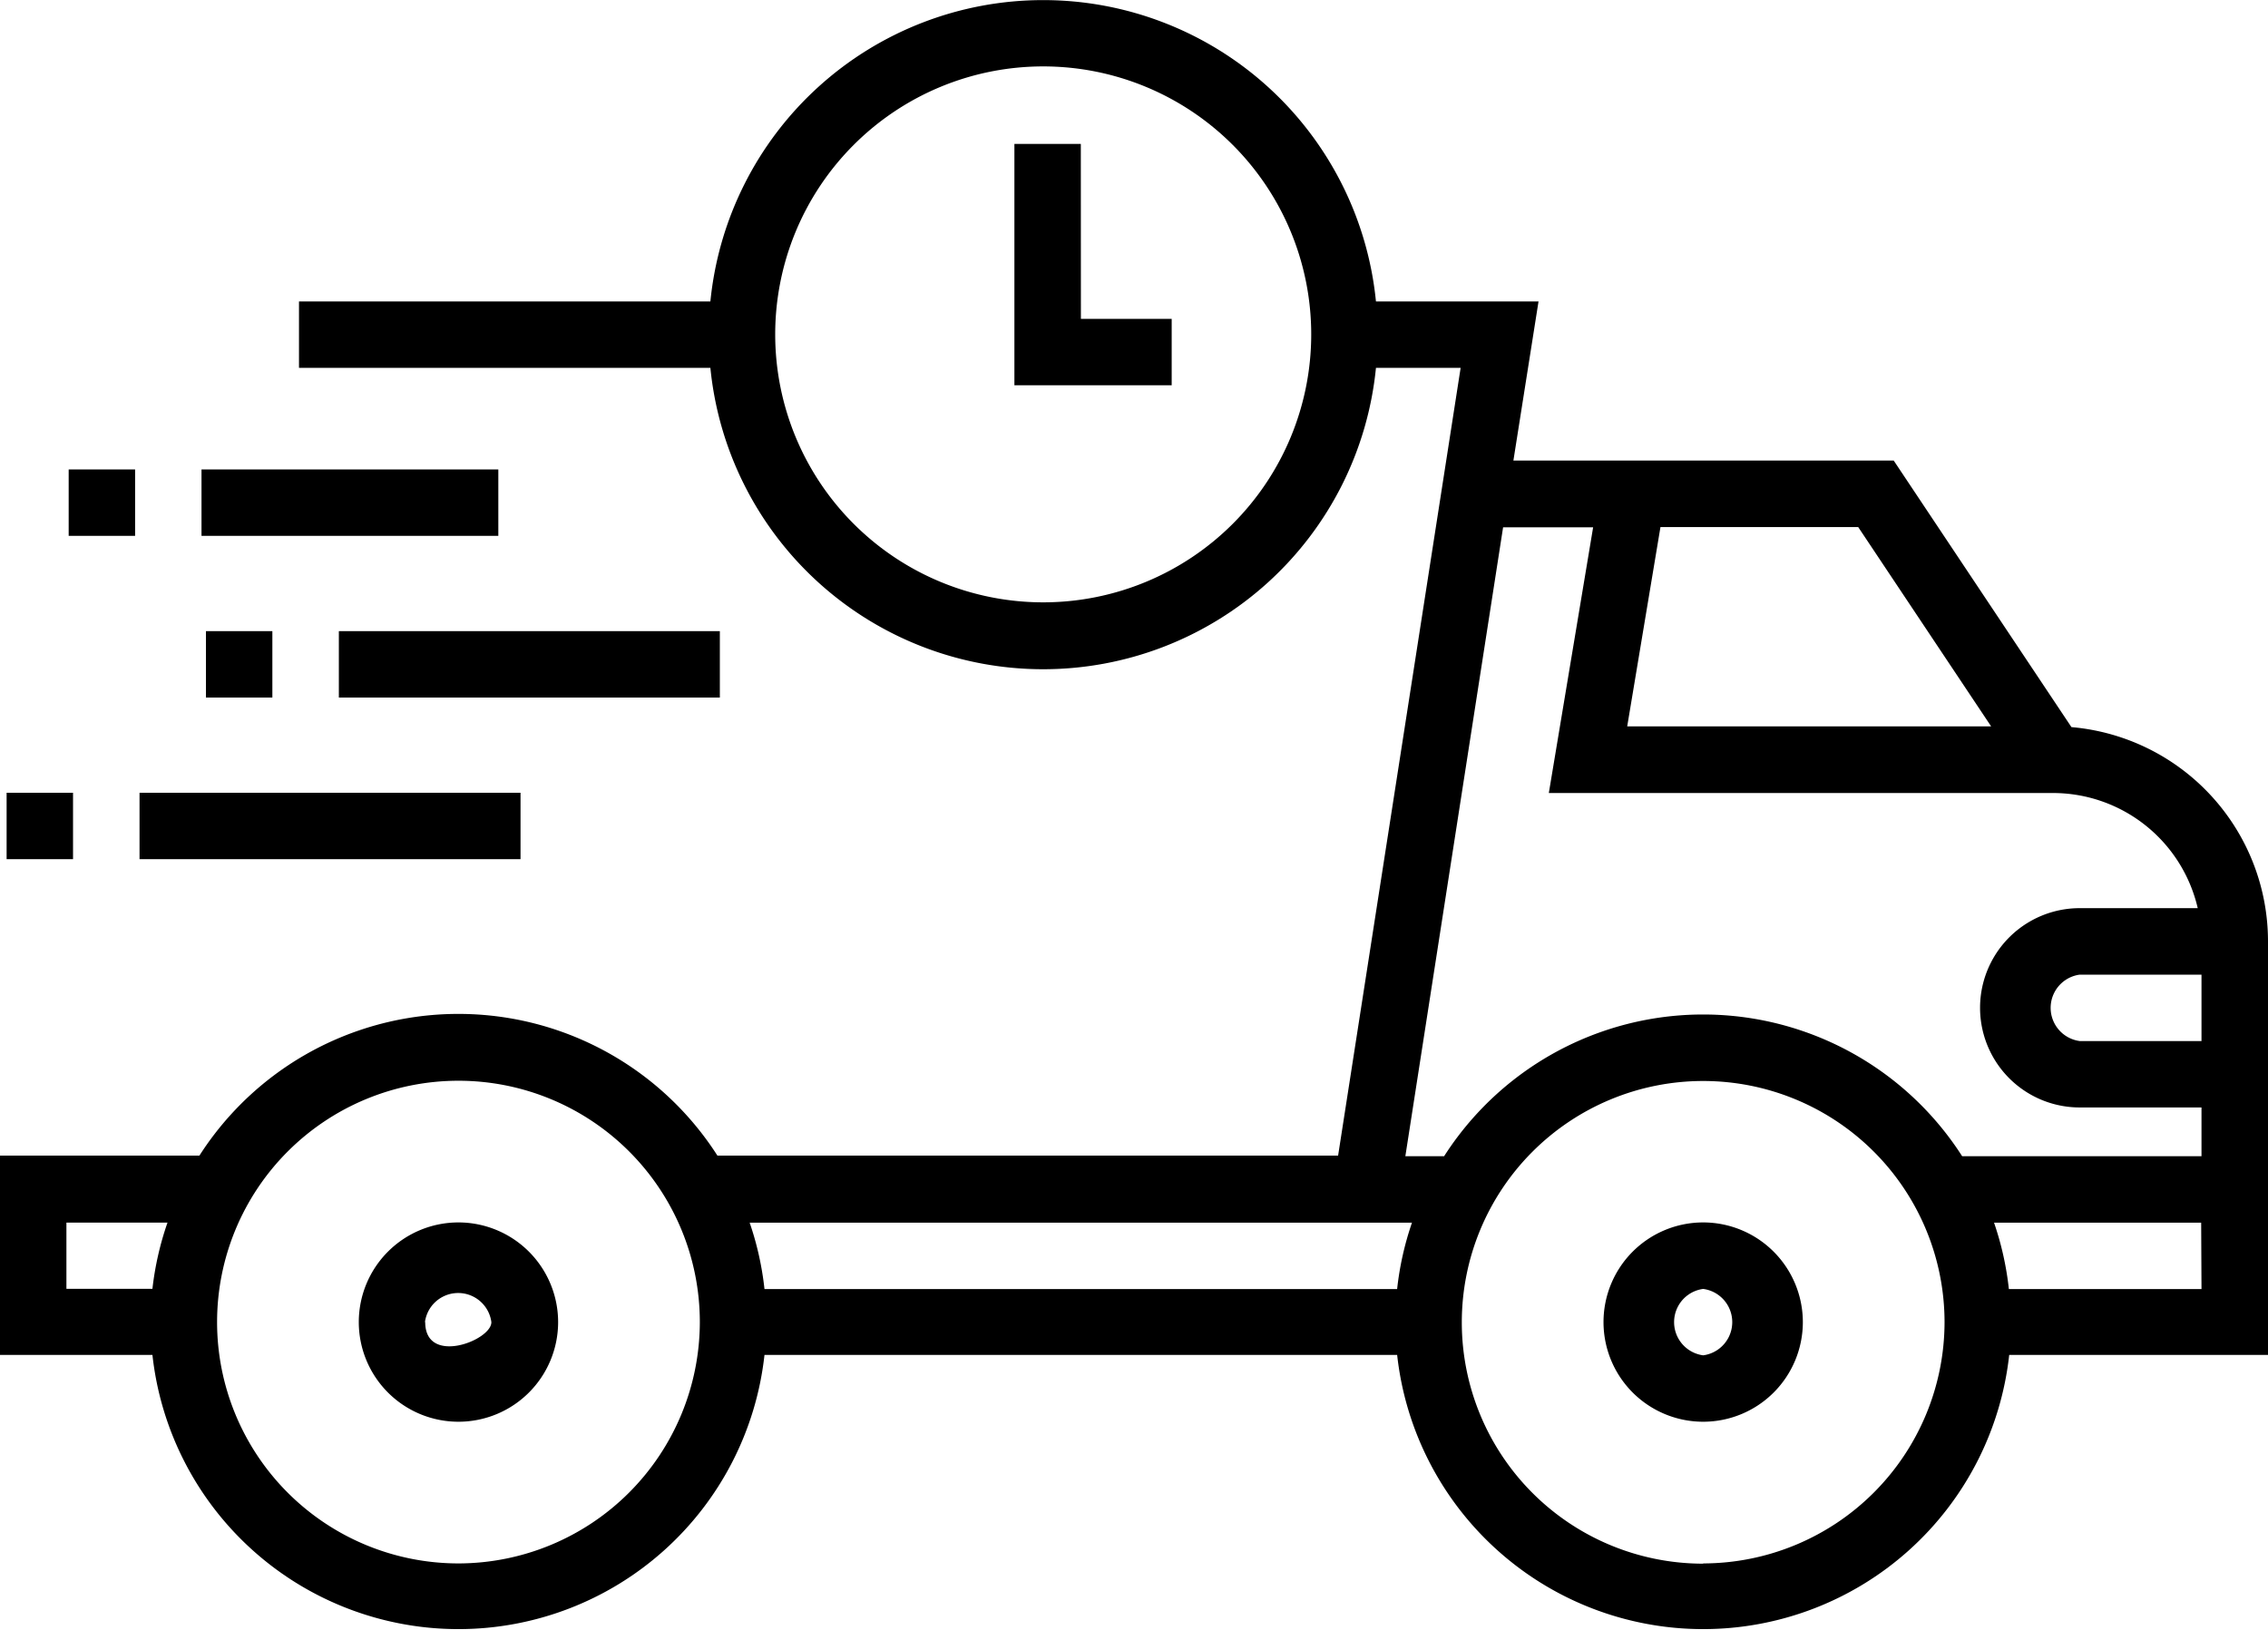
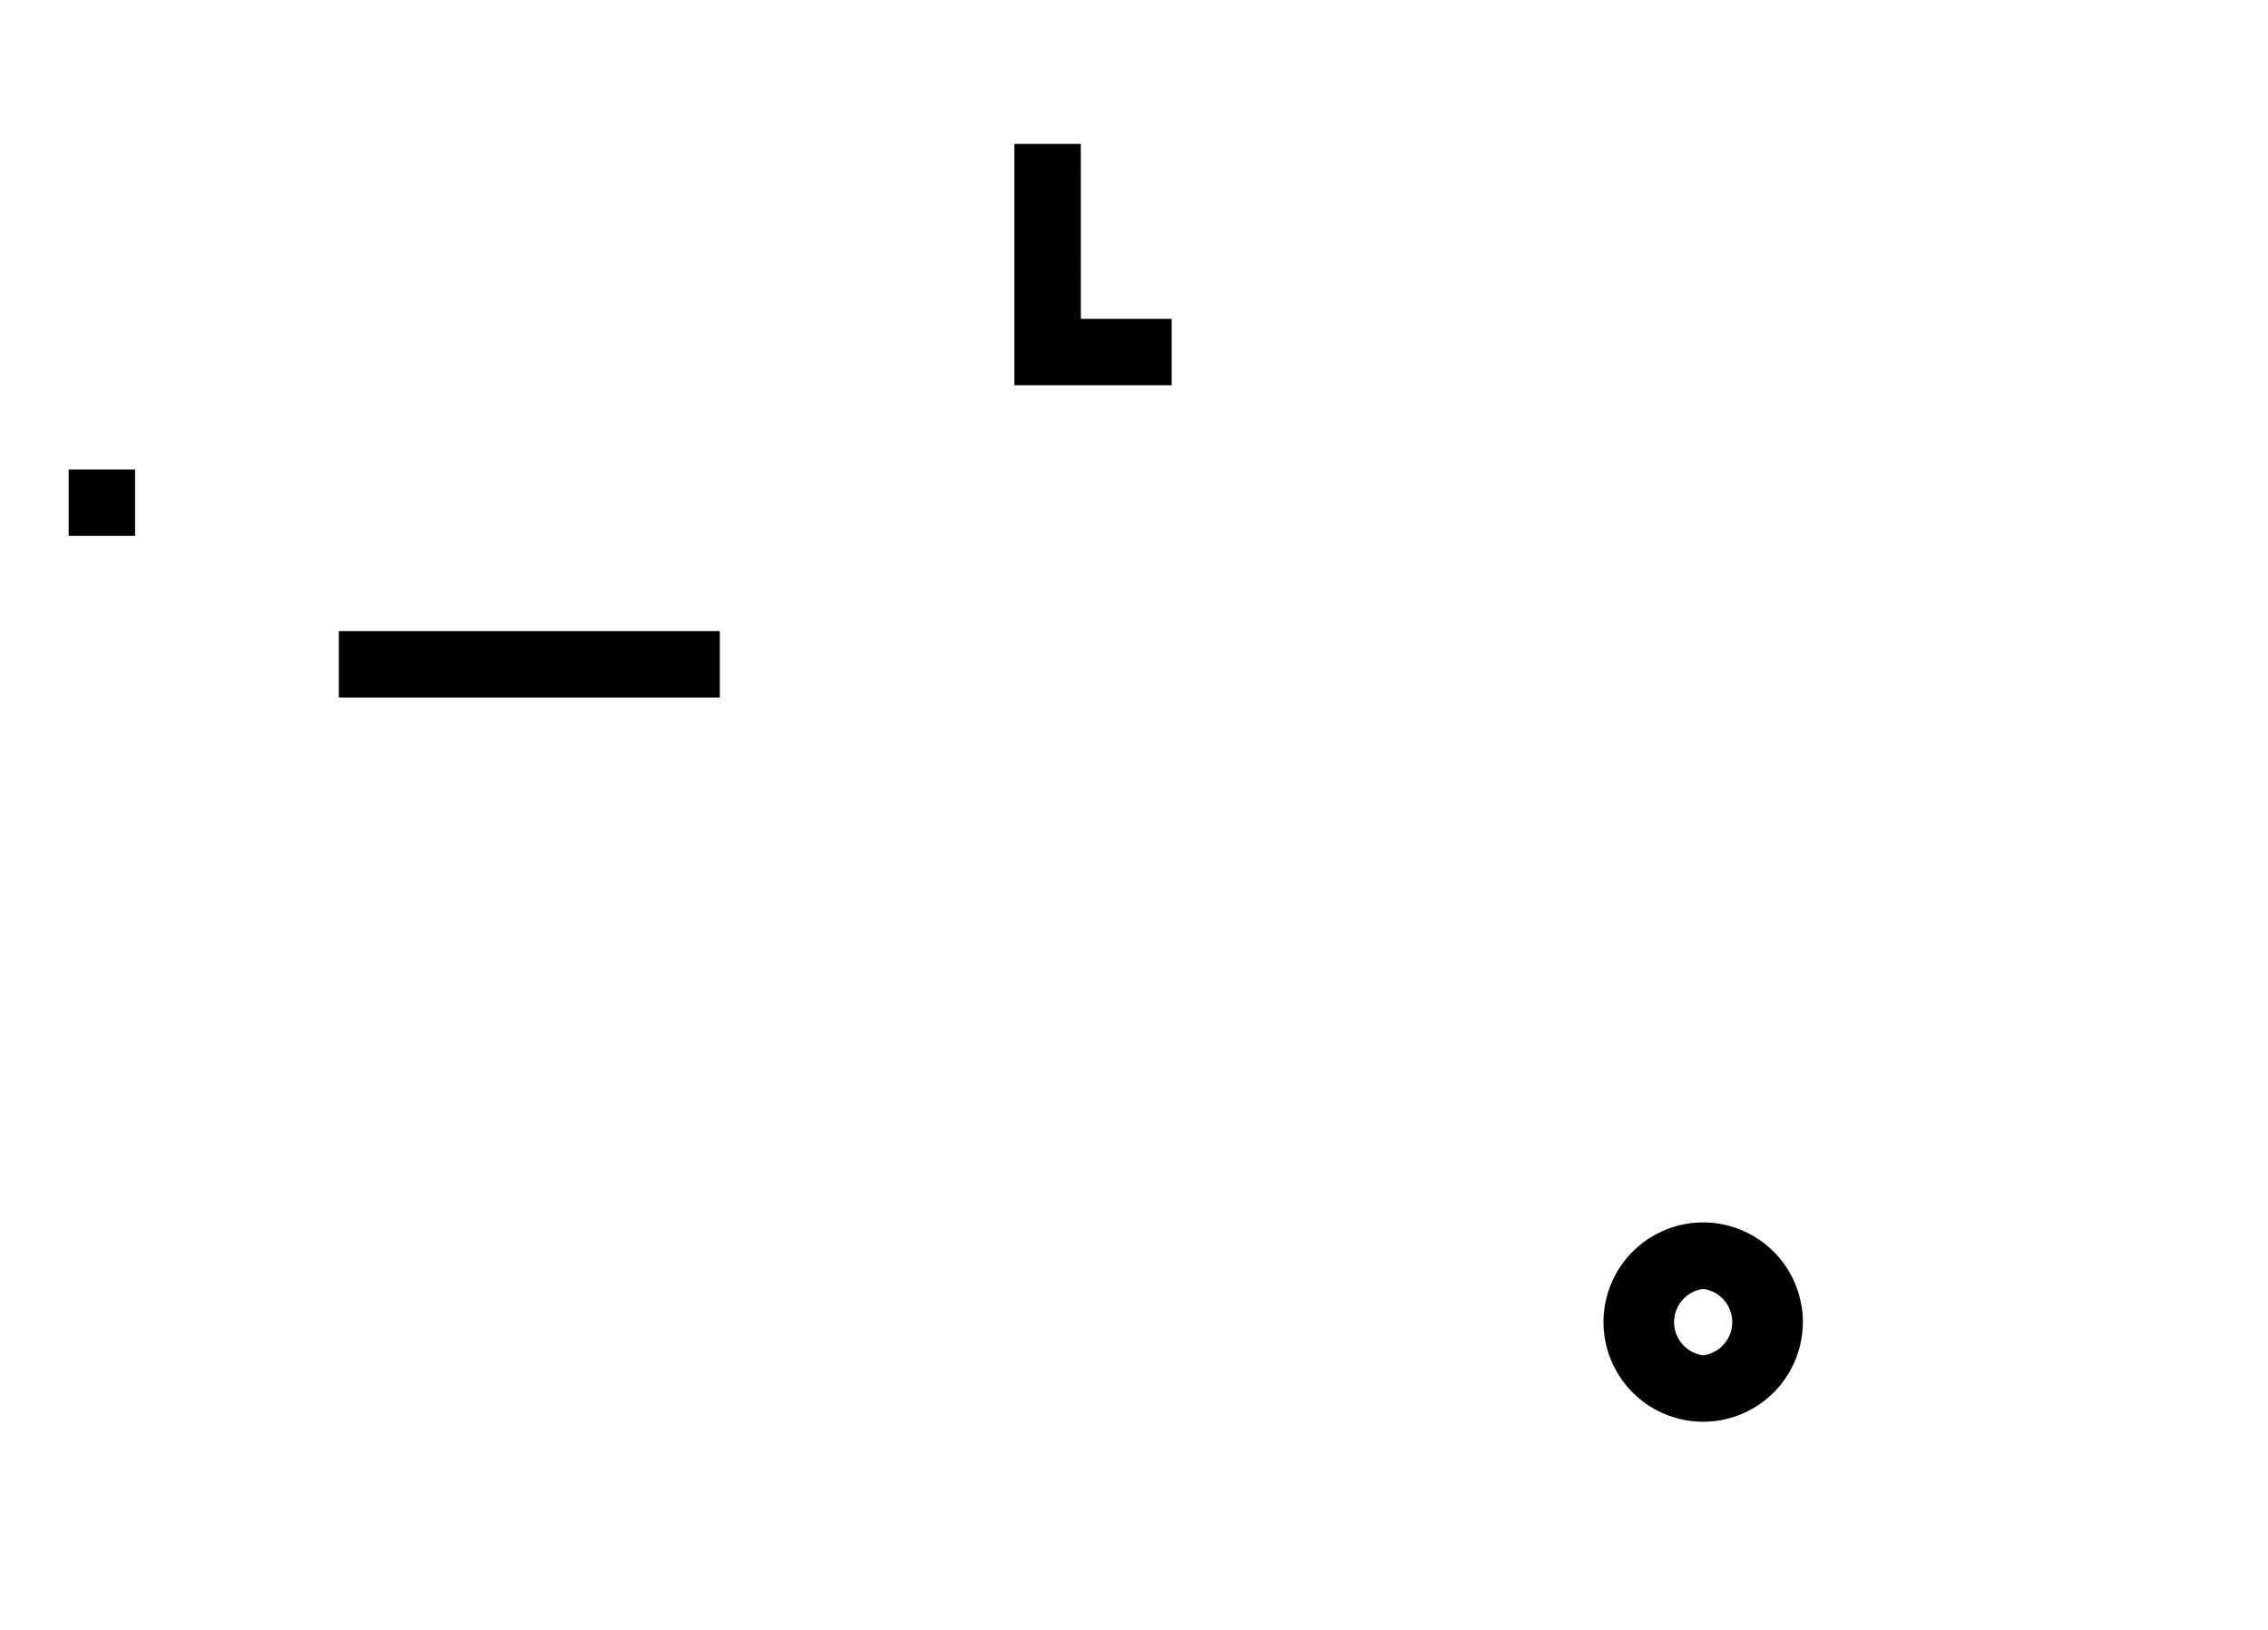
<svg xmlns="http://www.w3.org/2000/svg" width="27.08" height="19.463" viewBox="0 0 27.08 19.463">
-   <path d="M24.733,80.683,22.611,77.5H18.07l.3-1.9H16.429a3.993,3.993,0,0,0-7.947,0H3.57v.793H8.482a3.993,3.993,0,0,0,7.947,0H17.44L15.977,85.8H8.566a3.672,3.672,0,0,0-6.185,0H0v2.38H1.82a3.676,3.676,0,0,0,7.308,0h7.554a3.676,3.676,0,0,0,7.308,0H27.08V83.239A2.569,2.569,0,0,0,24.733,80.683Zm-12.277-1.49a3.2,3.2,0,1,1,3.2-3.2A3.2,3.2,0,0,1,12.456,79.193ZM1.82,87.391H.793V86.6H2A3.645,3.645,0,0,0,1.82,87.391ZM5.474,90.67a2.882,2.882,0,1,1,2.882-2.882A2.886,2.886,0,0,1,5.474,90.67ZM19.826,78.294h2.361l1.587,2.38H19.429Zm-3.144,9.1H9.128a3.645,3.645,0,0,0-.177-.793h7.908A3.645,3.645,0,0,0,16.682,87.391Zm3.654,3.279a2.882,2.882,0,1,1,2.882-2.882A2.886,2.886,0,0,1,20.336,90.67Zm5.95-3.279h-2.3a3.645,3.645,0,0,0-.177-.793h2.473Zm0-1.587H23.428a3.672,3.672,0,0,0-6.185,0H16.78l1.167-7.51h1.075l-.529,3.173h6.022a1.775,1.775,0,0,1,1.726,1.375H24.832a1.19,1.19,0,0,0,0,2.38h1.454Zm0-1.375H24.832a.4.4,0,0,1,0-.793h1.454Z" transform="translate(0 -72)" />
  <path d="M15.5,178h.793v.793H15.5Z" transform="translate(-14.68 -172.394)" />
-   <path d="M45.5,178h3.544v.793H45.5Z" transform="translate(-43.094 -172.394)" />
-   <path d="M46.5,214.5h.793v.793H46.5Z" transform="translate(-44.041 -206.963)" />
  <path d="M76.5,214.5h4.549v.793H76.5Z" transform="translate(-72.454 -206.963)" />
-   <path d="M31.5,251h4.549v.793H31.5Z" transform="translate(-29.834 -241.533)" />
-   <path d="M1.5,251h.793v.793H1.5Z" transform="translate(-1.421 -241.533)" />
-   <path d="M82.19,348a1.19,1.19,0,1,0,1.19,1.19A1.191,1.191,0,0,0,82.19,348Zm-.4,1.19a.4.4,0,0,1,.793,0C82.587,349.409,81.793,349.714,81.793,349.19Z" transform="translate(-76.716 -333.402)" />
+   <path d="M31.5,251v.793H31.5Z" transform="translate(-29.834 -241.533)" />
  <path d="M363.19,348a1.19,1.19,0,1,0,1.19,1.19A1.191,1.191,0,0,0,363.19,348Zm0,1.587a.4.4,0,0,1,0-.793A.4.4,0,0,1,363.19,349.587Z" transform="translate(-342.854 -333.402)" />
  <path d="M229.793,104.5H229v2.882h1.878v-.793h-1.084Z" transform="translate(-216.888 -102.781)" />
</svg>